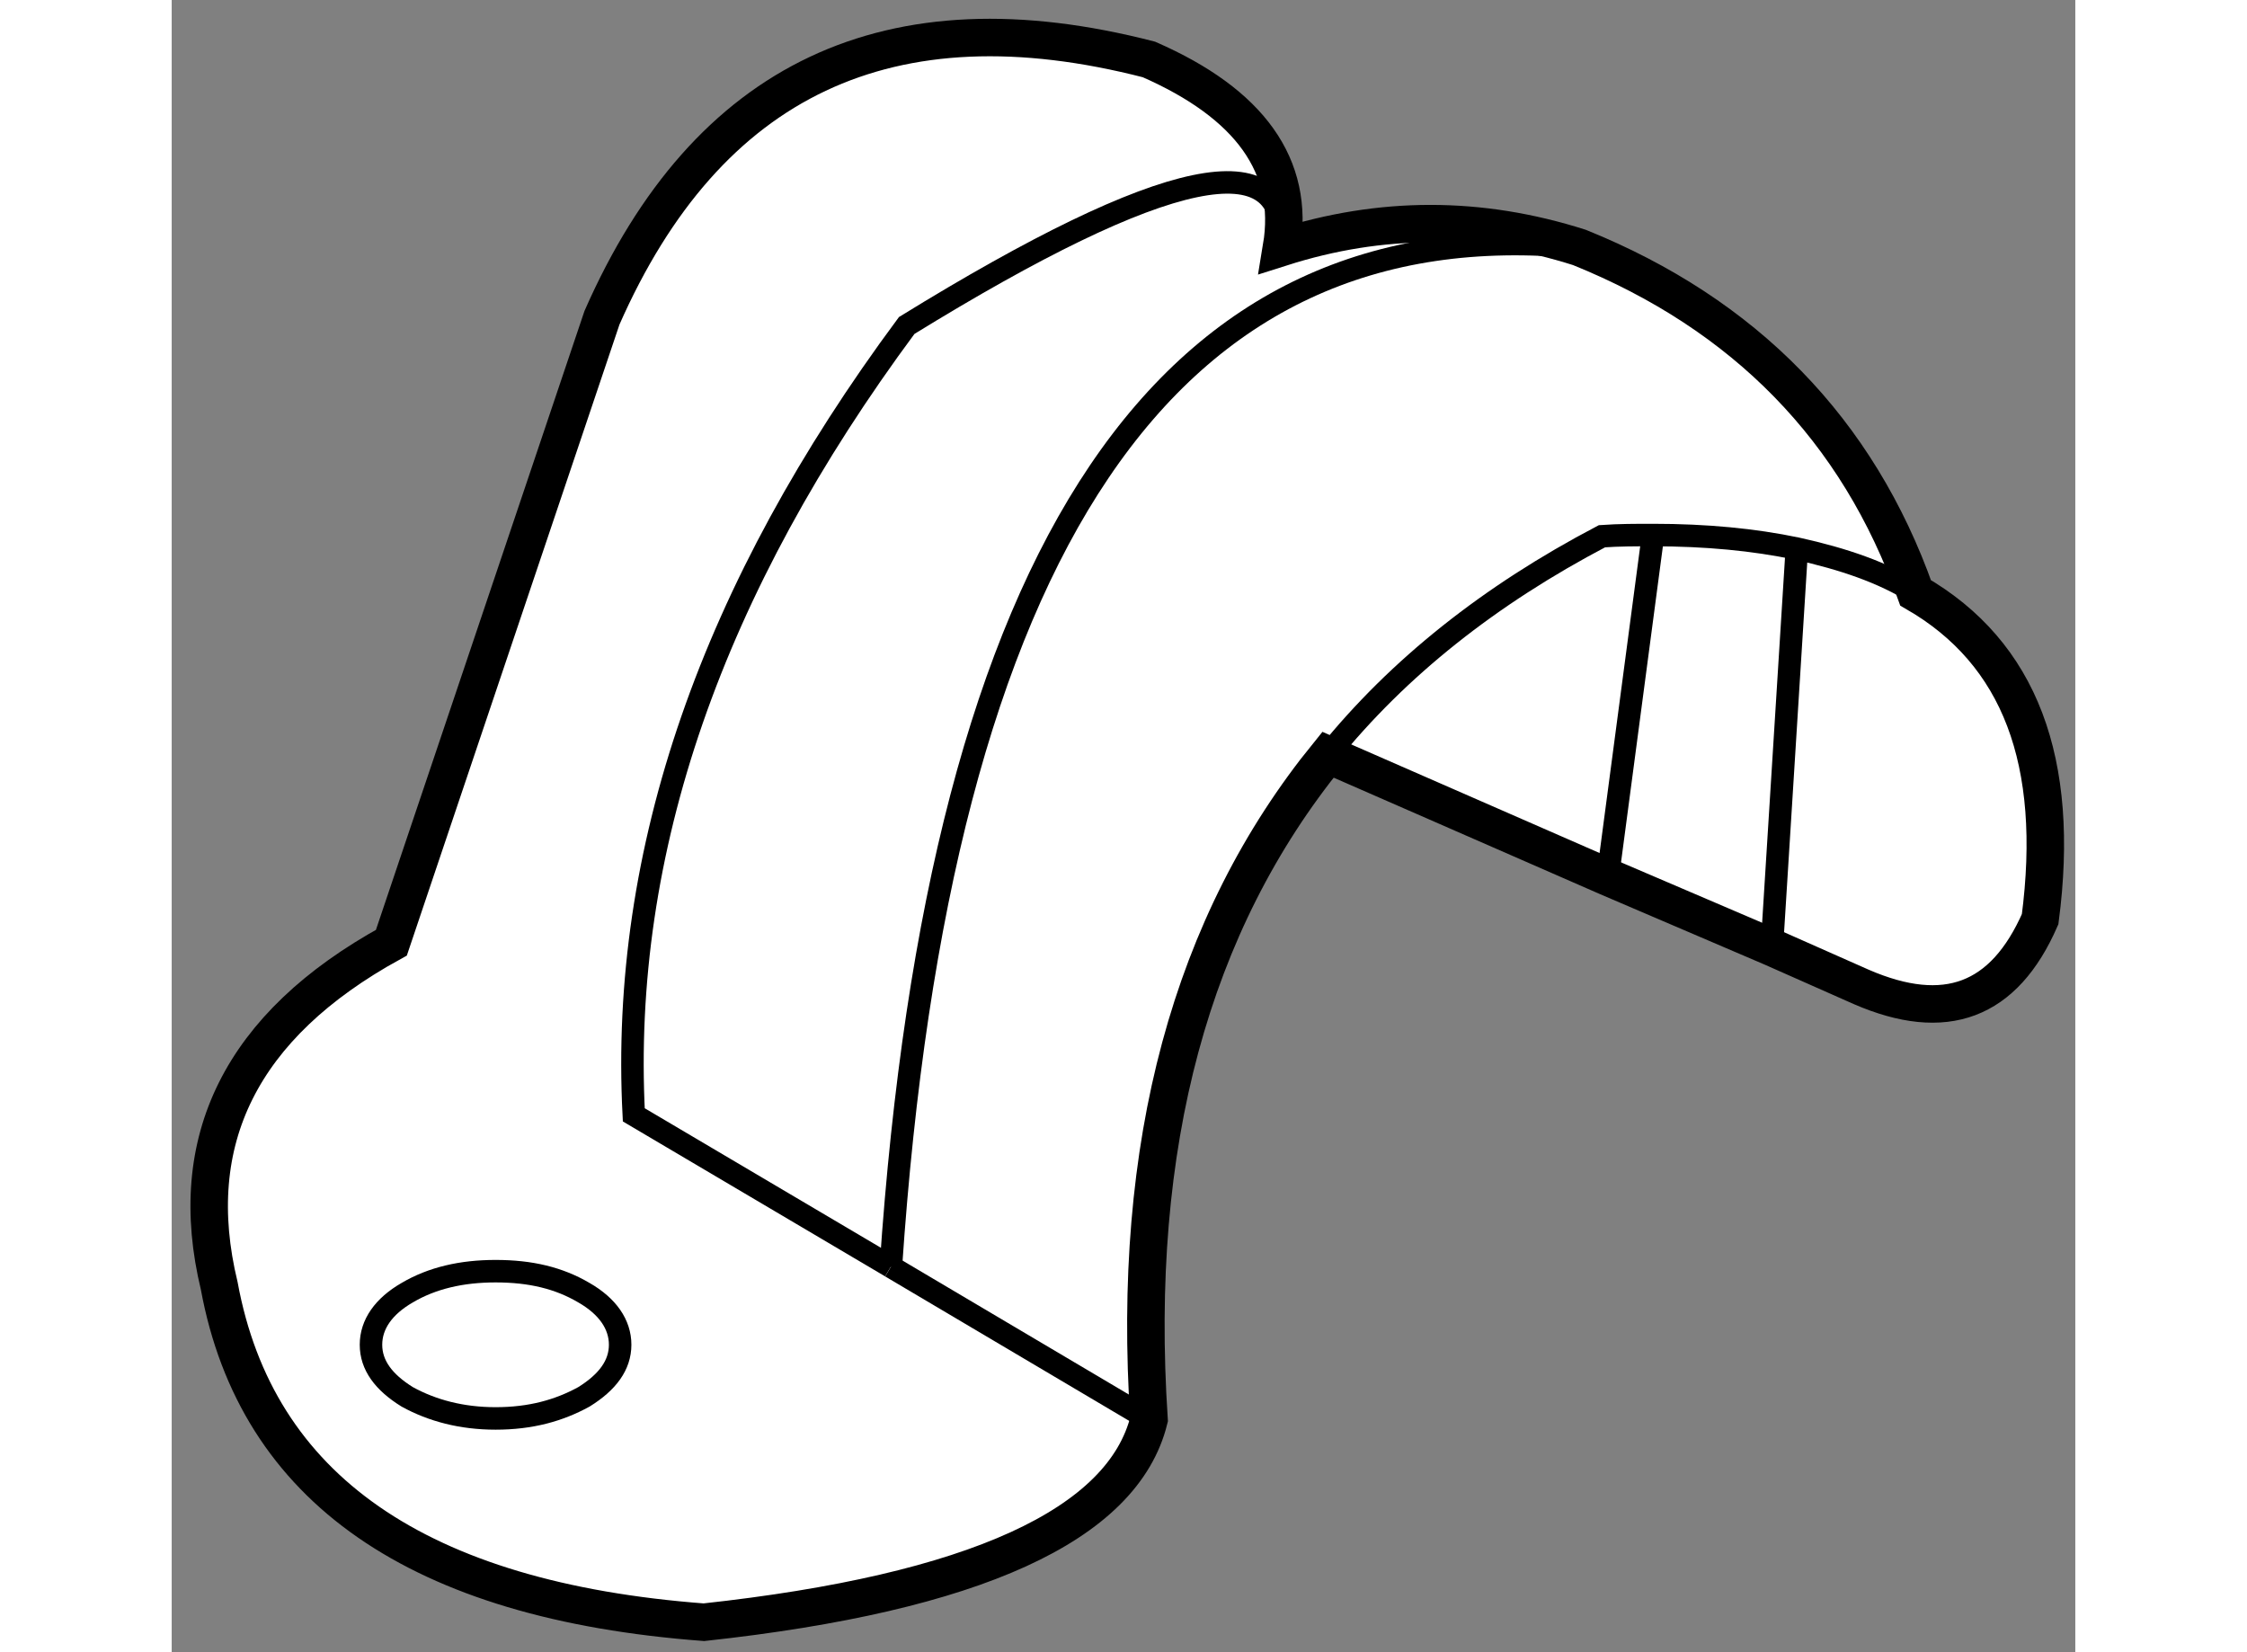
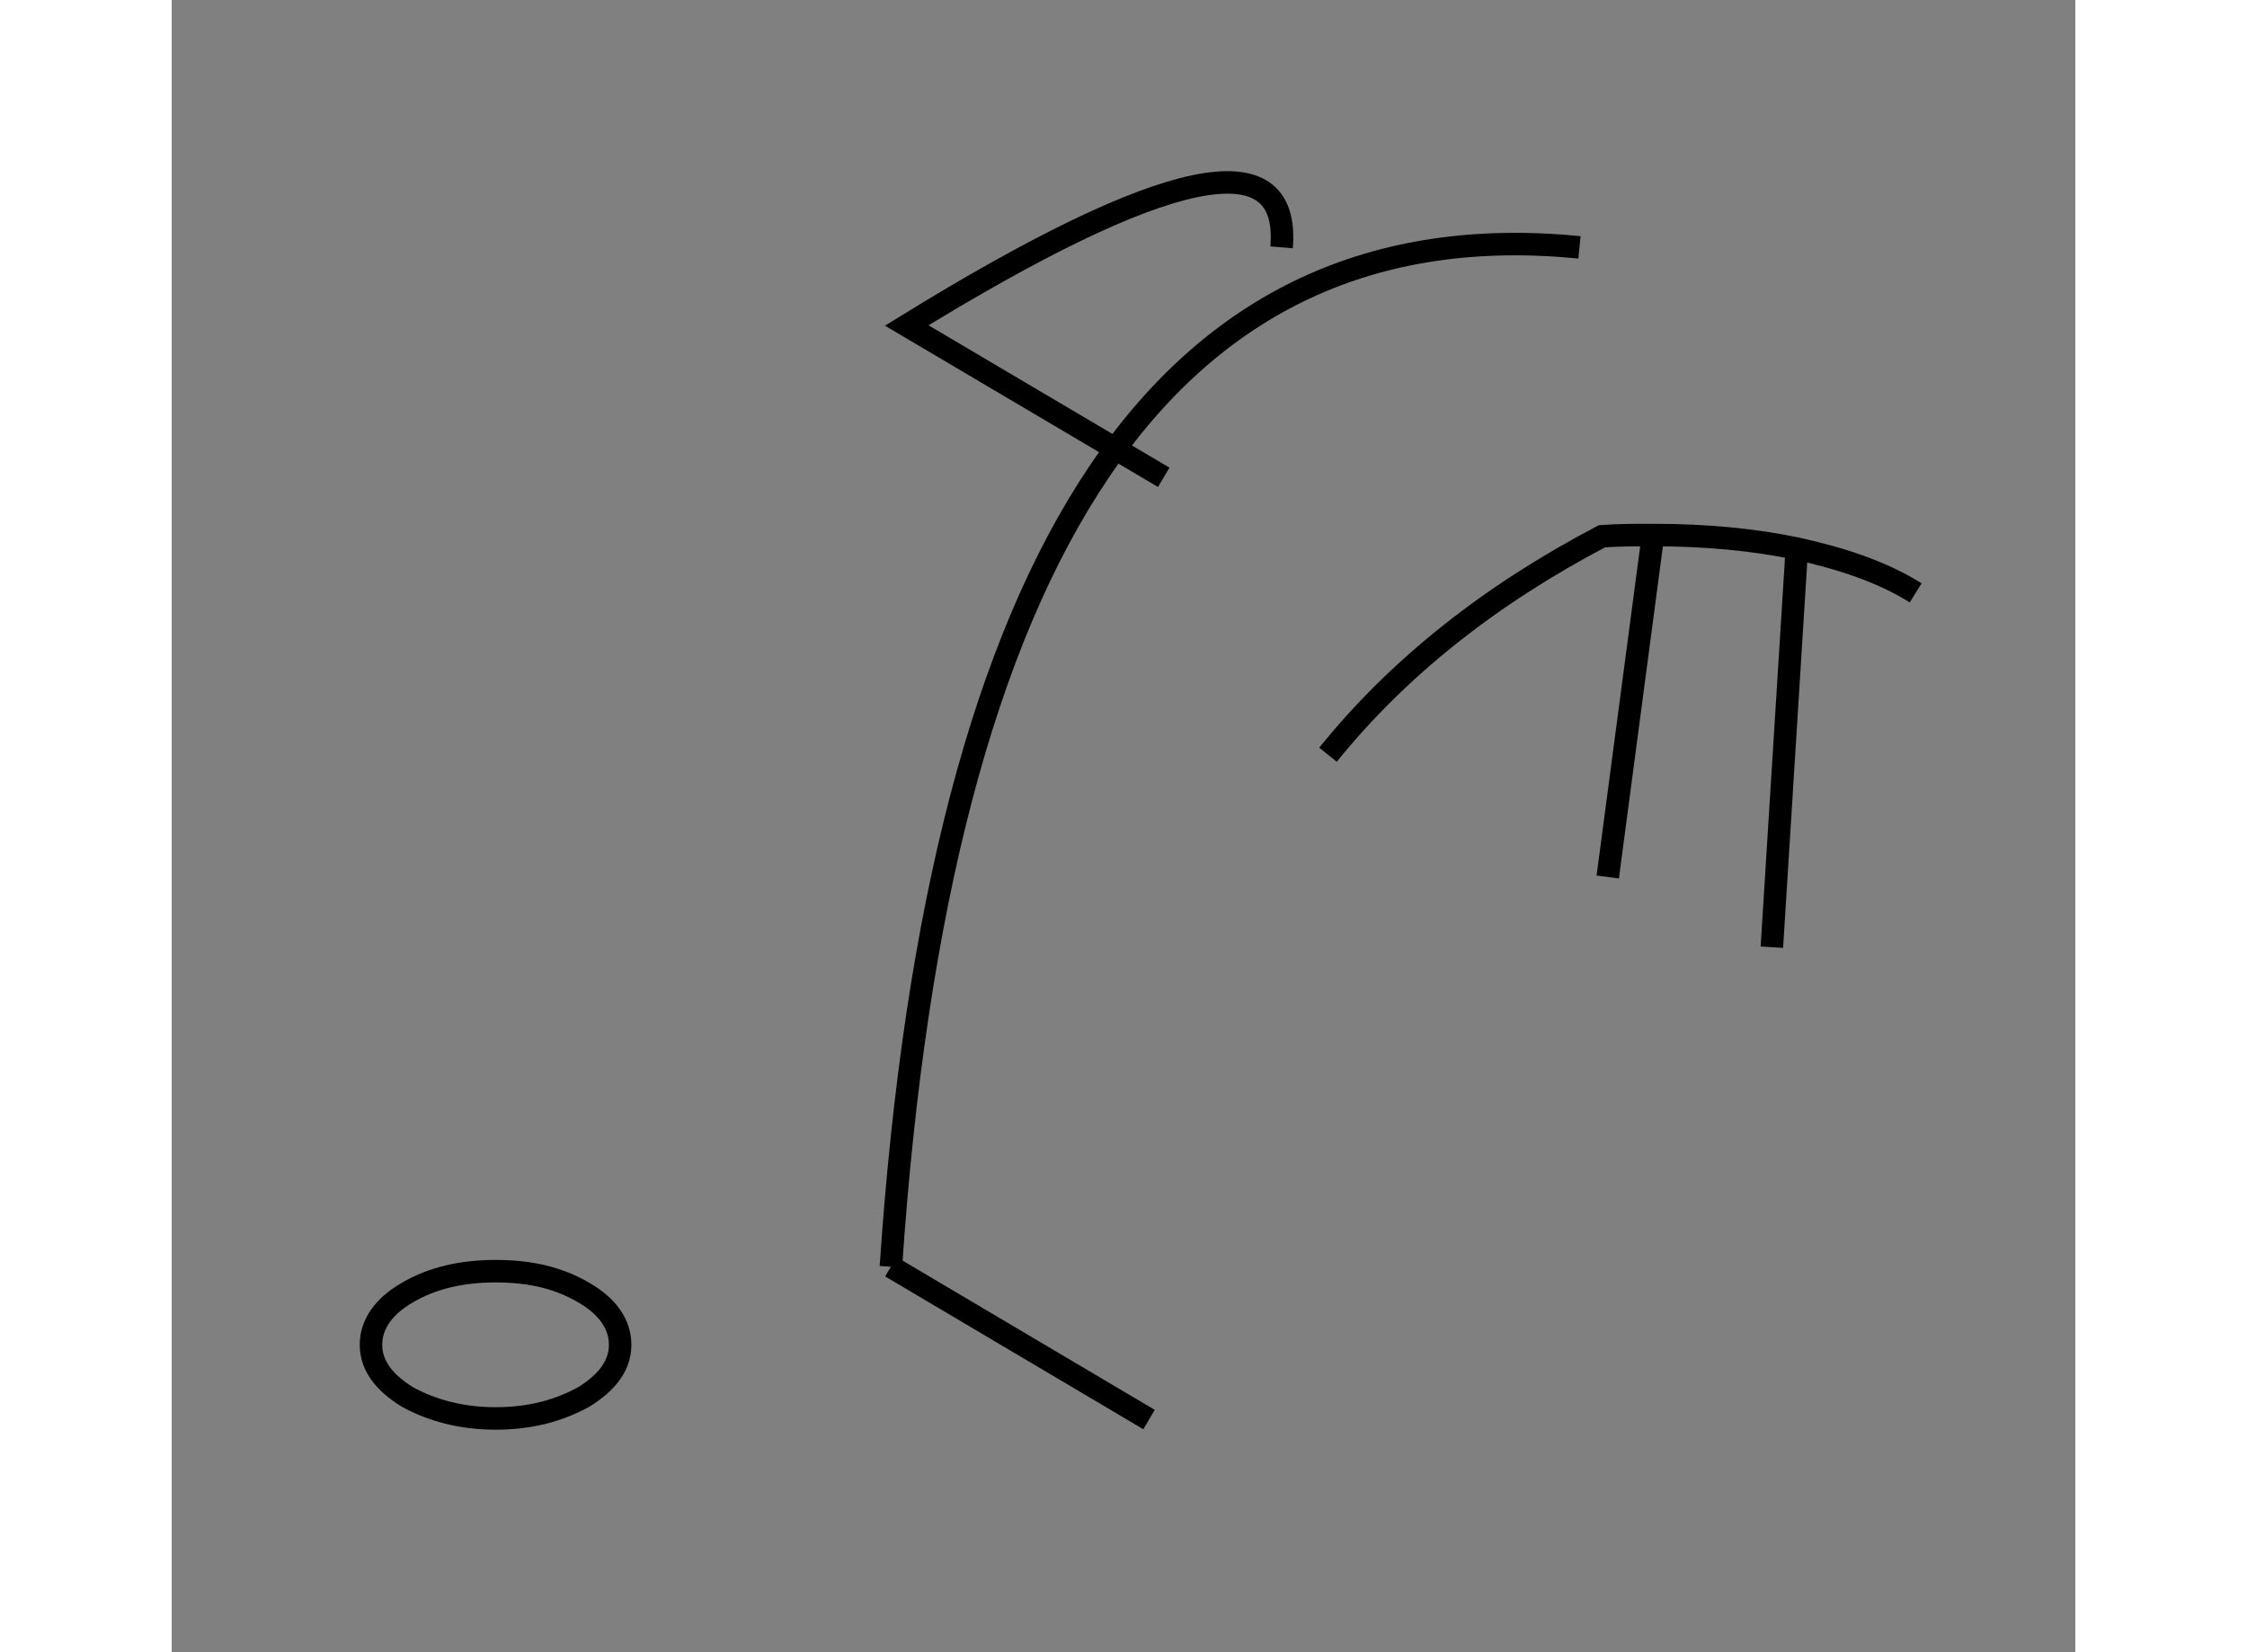
<svg xmlns="http://www.w3.org/2000/svg" version="1.1" x="0px" y="0px" width="244.8px" height="180px" viewBox="111.699 122.196 25.389 22.036" enable-background="new 0 0 244.8 180" xml:space="preserve">
  <rect x="111.699" y="122.196" width="25.389" height="22.036" fill="#808080" stroke="none" />
  <g>
-     <path fill="#FFFFFF" stroke="#000000" stroke-width="0.5" d="M127.121,132.262c-1.828,2.25-2.629,5.197-2.387,8.867l0,0    c-0.347,1.404-2.327,2.311-5.937,2.703c-3.807-0.287-5.966-1.78-6.464-4.486c-0.468-1.934,0.287-3.474,2.296-4.577    c0.936-2.777,1.873-5.557,2.809-8.336c1.404-3.188,3.836-4.336,7.295-3.444c1.344,0.589,1.949,1.419,1.768,2.507l0,0    c1.329-0.423,2.644-0.423,3.973,0l0,0c2.206,0.891,3.715,2.433,4.484,4.607l0,0c1.391,0.802,1.936,2.251,1.661,4.352    c-0.482,1.101-1.266,1.389-2.385,0.904l-1.194-0.529l-2.189-0.937L127.121,132.262L127.121,132.262z" />
    <line fill="none" stroke="#000000" stroke-width="0.3" x1="131.456" y1="129.332" x2="130.852" y2="133.893" />
    <path fill="none" stroke="#000000" stroke-width="0.3" d="M127.121,132.262c0.938-1.163,2.16-2.13,3.654-2.914    c0.228-0.016,0.453-0.016,0.681-0.016c0.71,0,1.345,0.061,1.918,0.181c0.621,0.137,1.148,0.317,1.585,0.59" />
    <line fill="none" stroke="#000000" stroke-width="0.3" x1="133.374" y1="129.513" x2="133.041" y2="134.829" />
-     <path fill="none" stroke="#000000" stroke-width="0.3" d="M126.502,125.495c0.12-1.434-1.542-1.088-5,1.042    c-2.599,3.505-3.822,7.009-3.64,10.528l3.428,2.025" />
+     <path fill="none" stroke="#000000" stroke-width="0.3" d="M126.502,125.495c0.12-1.434-1.542-1.088-5,1.042    l3.428,2.025" />
    <line fill="none" stroke="#000000" stroke-width="0.3" x1="124.734" y1="141.129" x2="121.291" y2="139.091" />
    <path fill="none" stroke="#000000" stroke-width="0.3" d="M116.019,141.114c0.468,0,0.845-0.105,1.178-0.288    c0.316-0.196,0.483-0.423,0.483-0.695c0-0.271-0.167-0.513-0.483-0.694c-0.333-0.196-0.71-0.287-1.178-0.287    c-0.453,0-0.847,0.091-1.179,0.287c-0.316,0.182-0.483,0.423-0.483,0.694c0,0.272,0.167,0.499,0.483,0.695    C115.172,141.009,115.566,141.114,116.019,141.114" />
    <path fill="none" stroke="#000000" stroke-width="0.3" d="M121.291,139.091c0.649-9.608,3.701-14.139,9.184-13.596" />
  </g>
</svg>